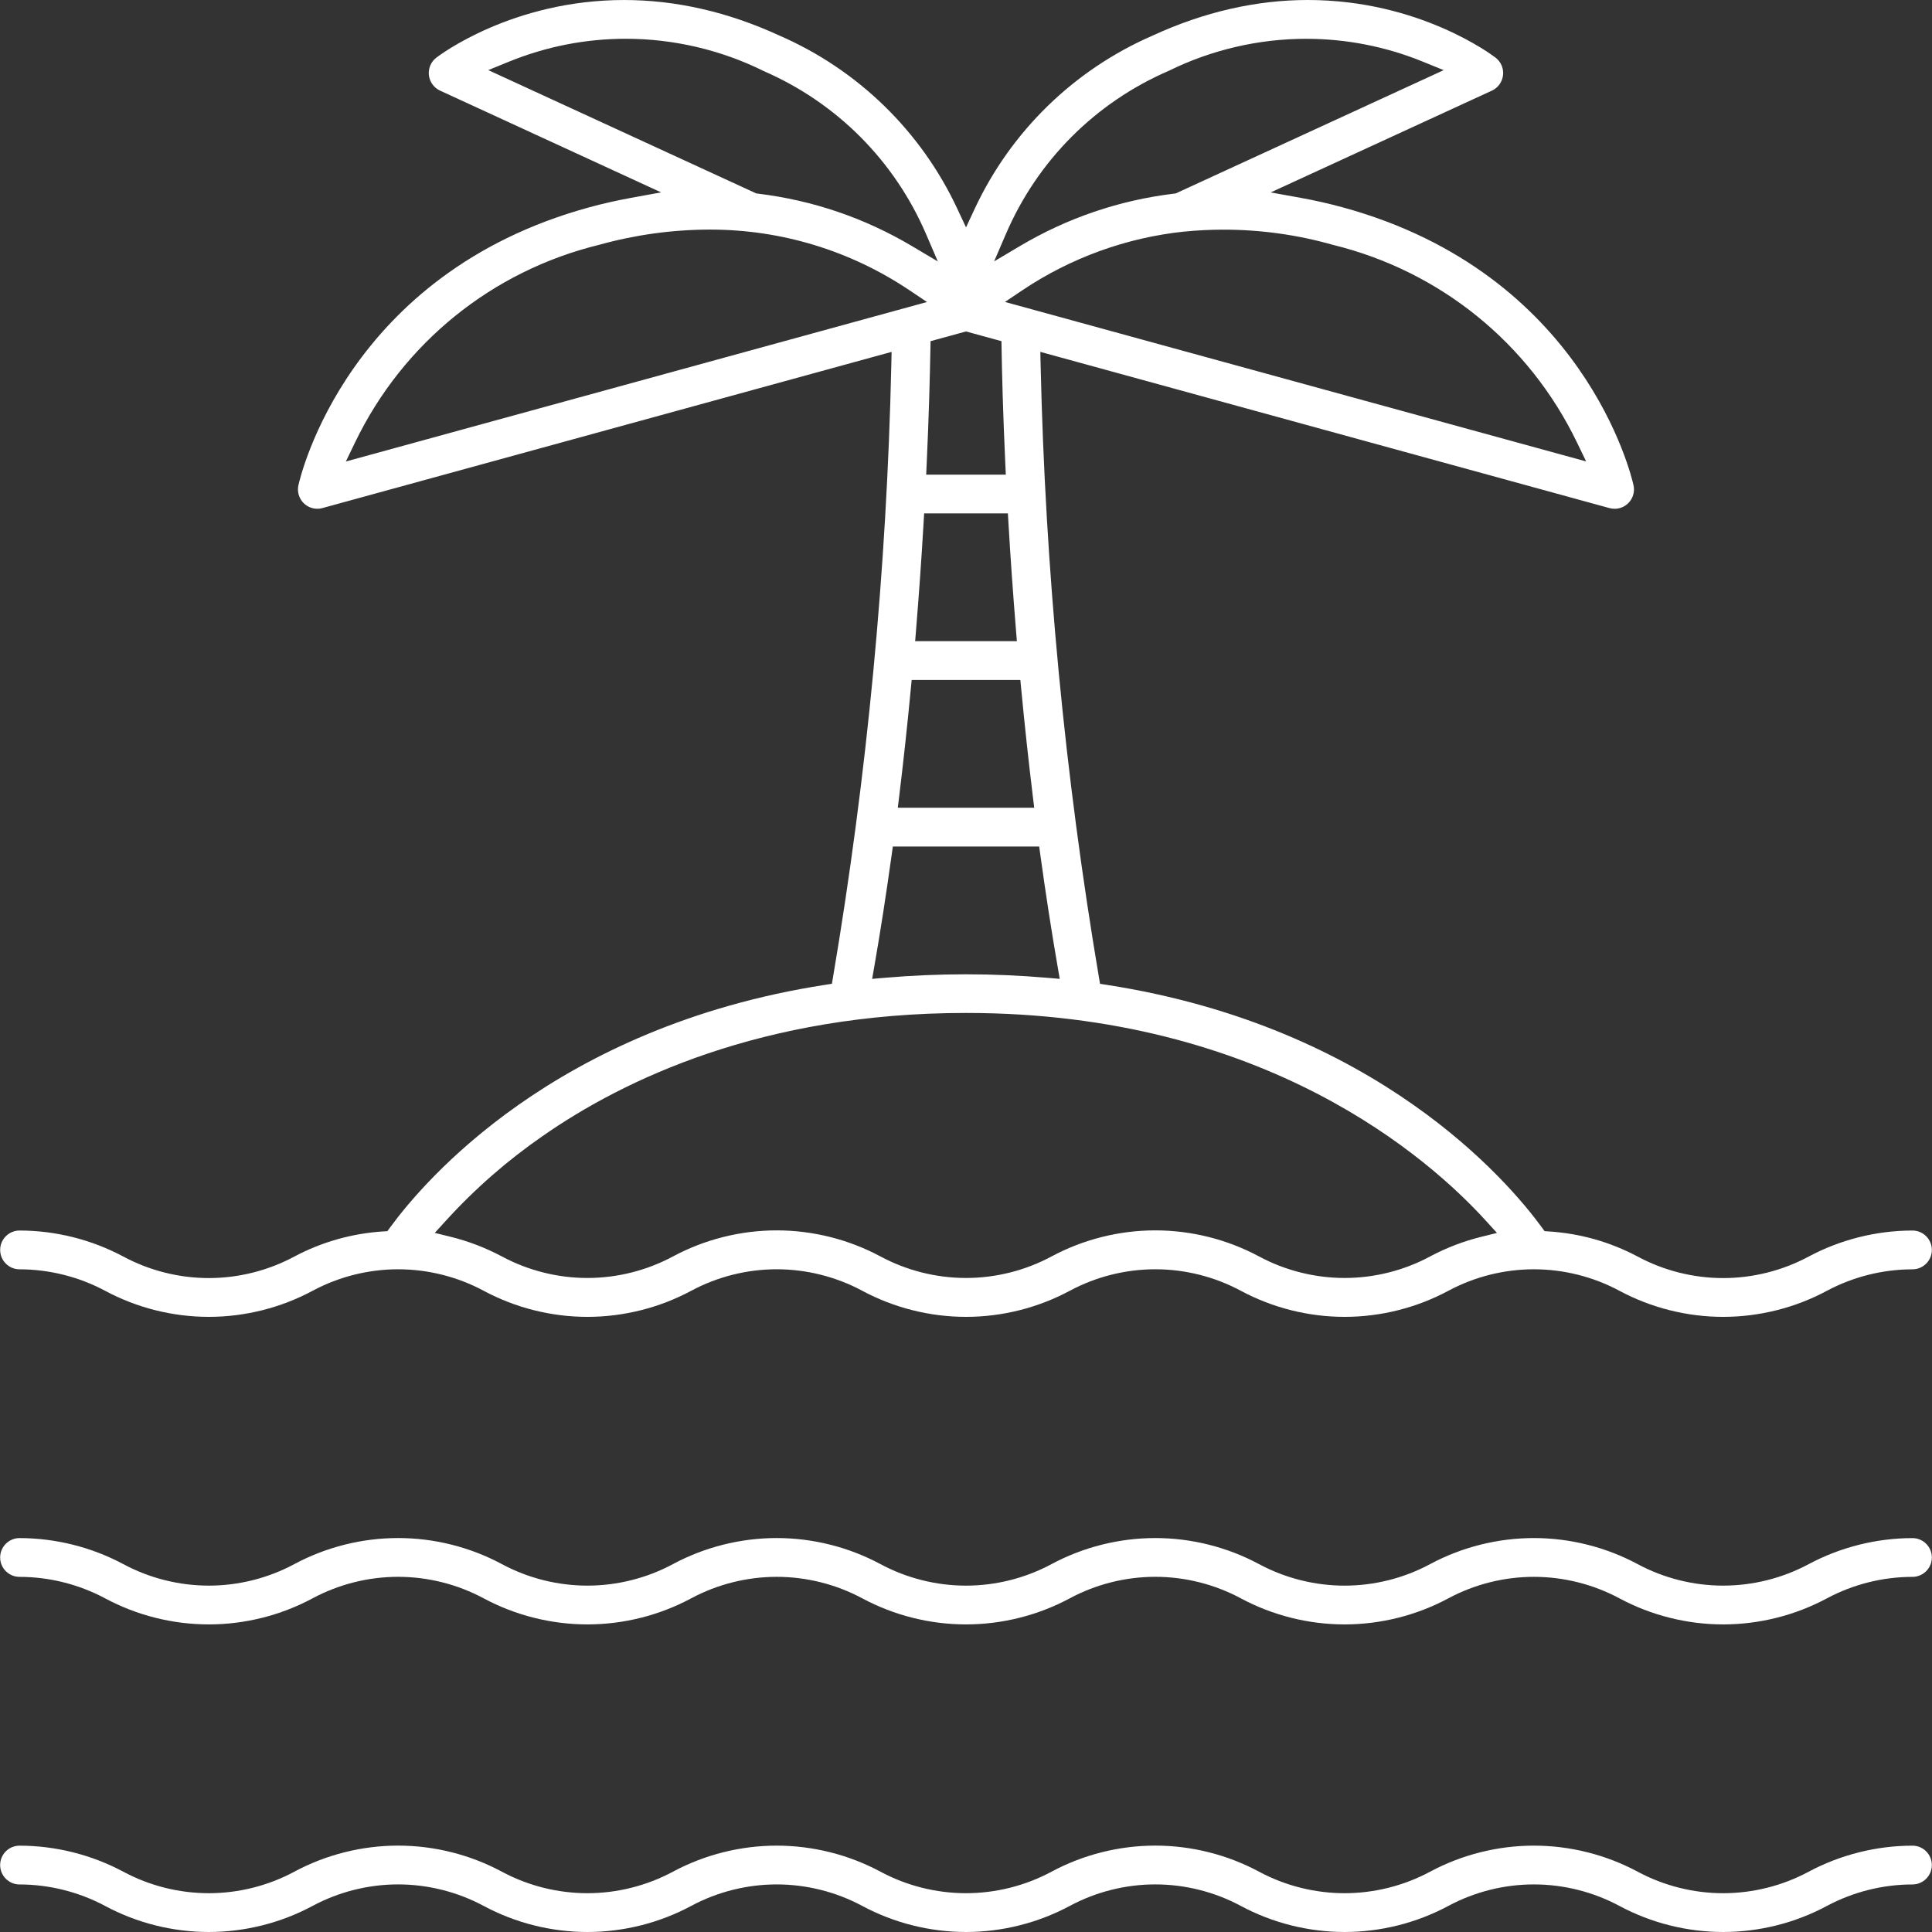
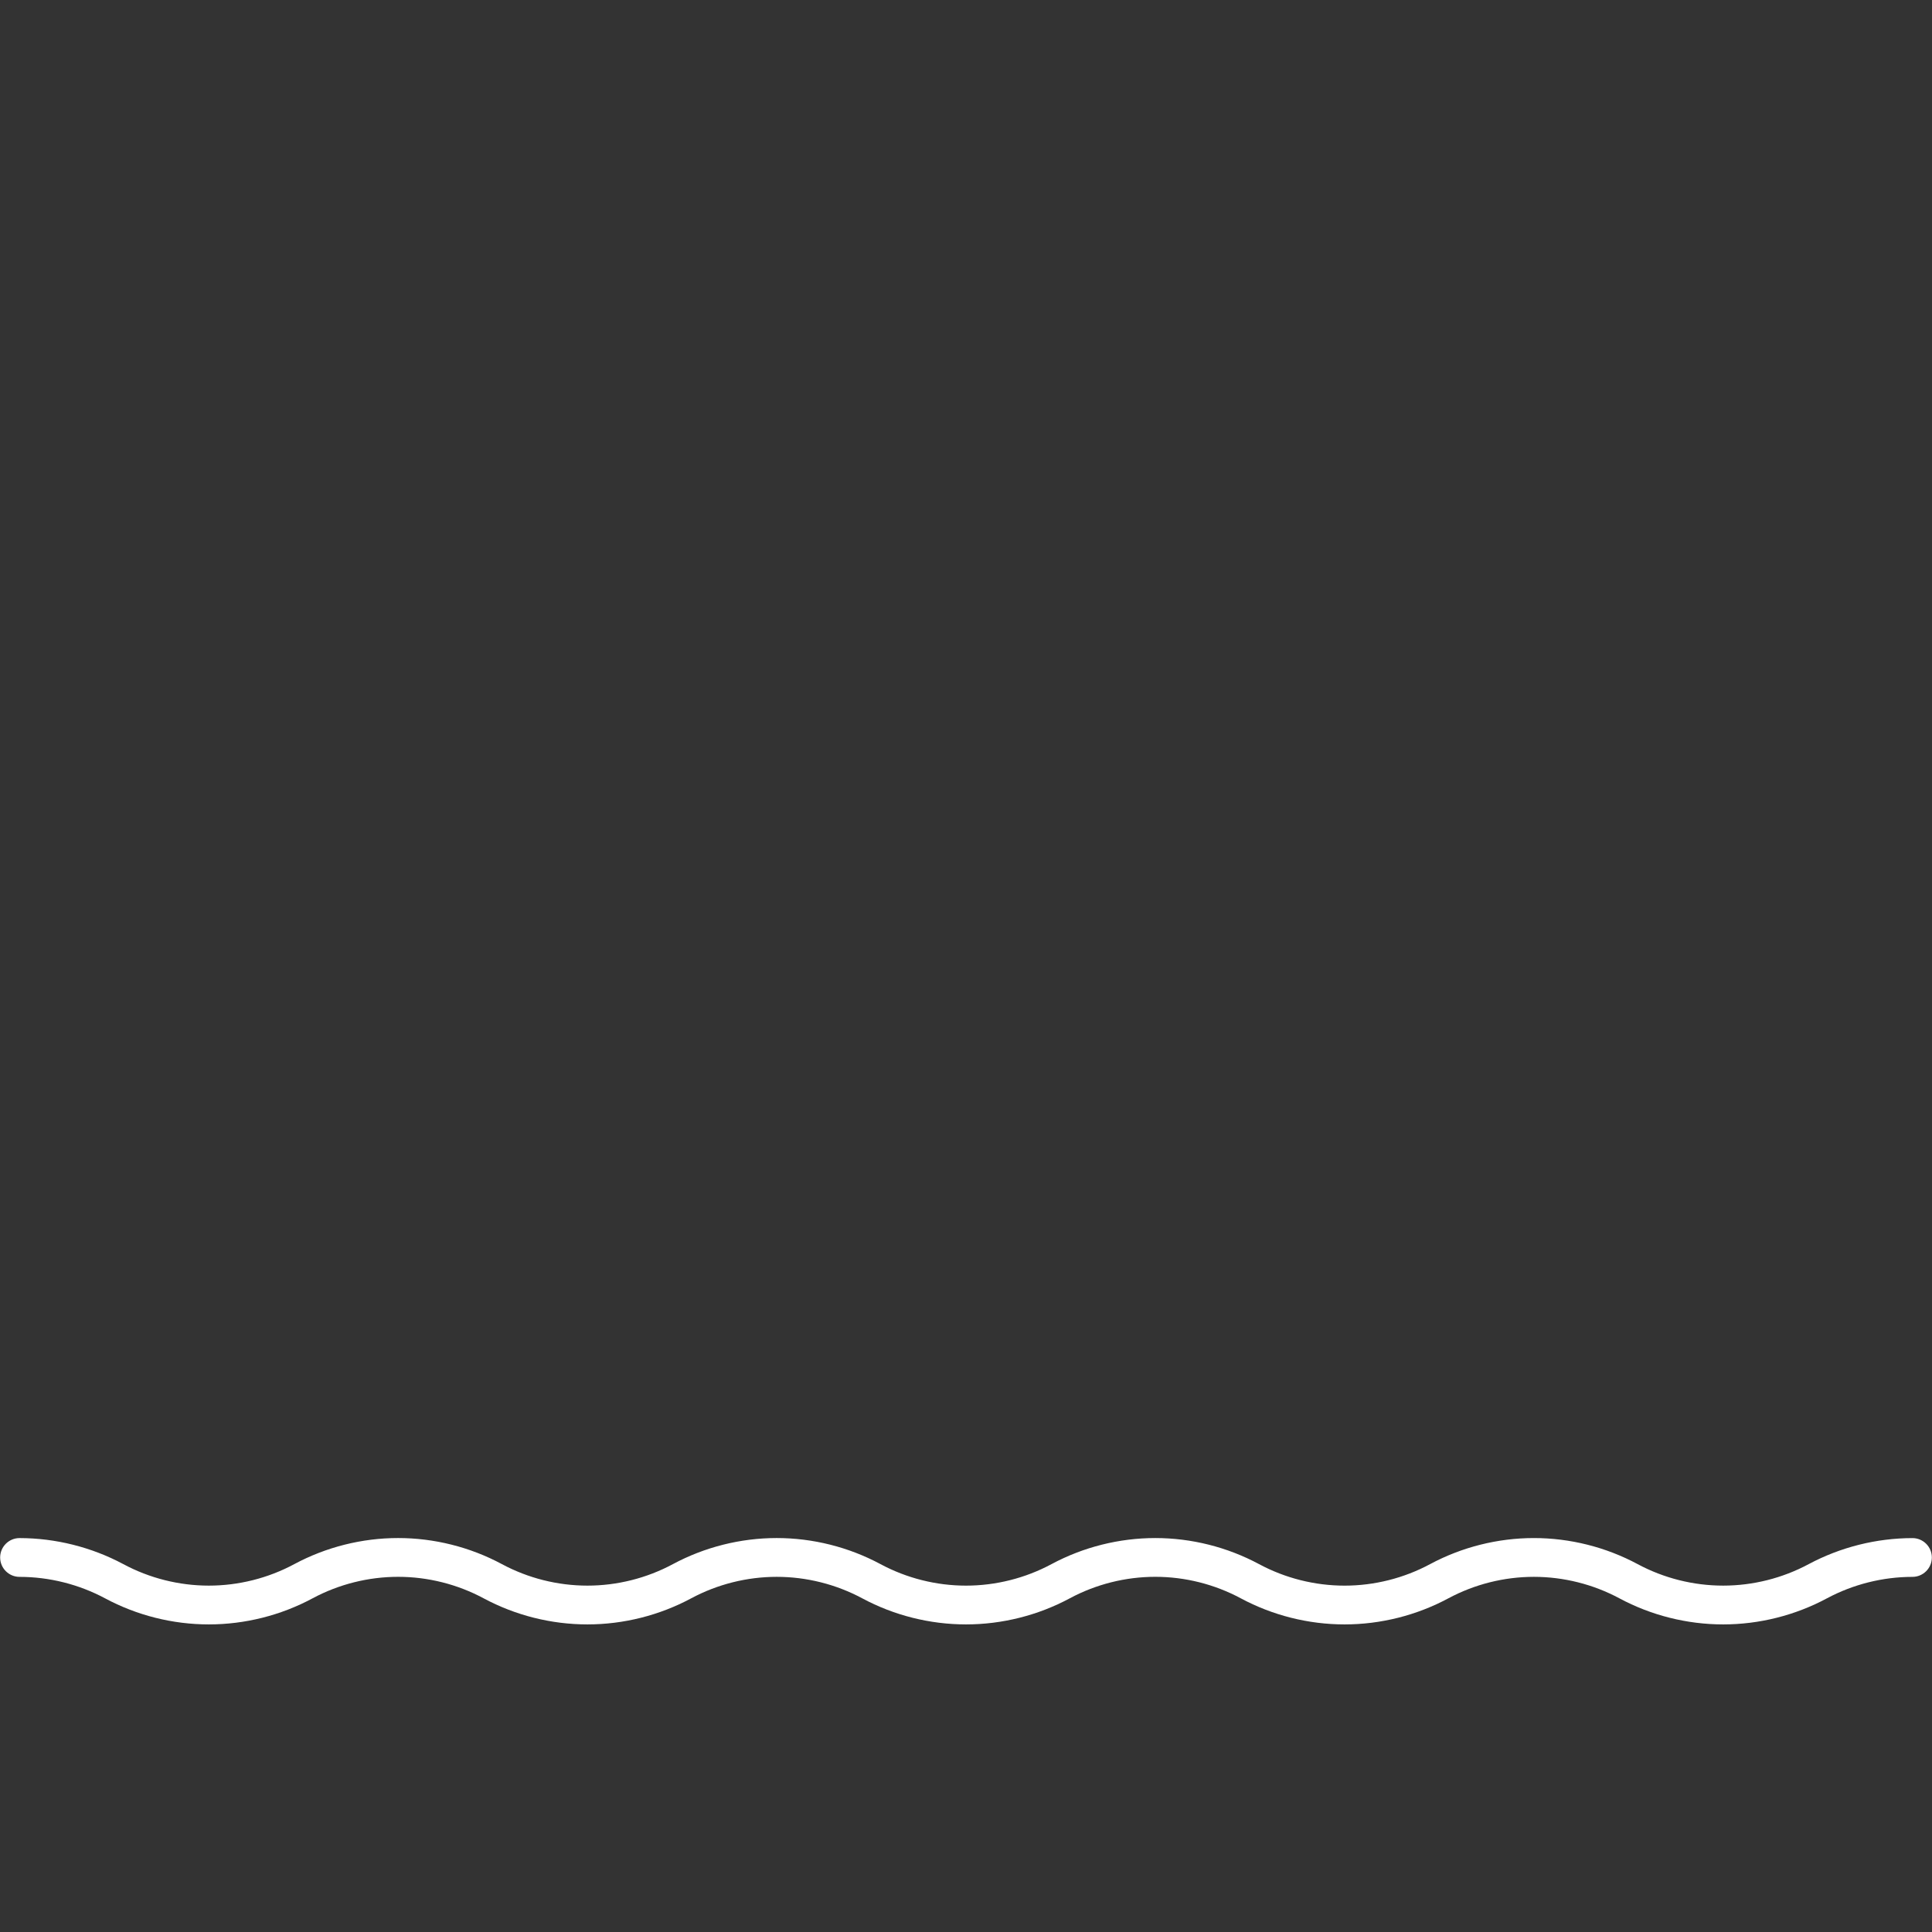
<svg xmlns="http://www.w3.org/2000/svg" id="Livello_1" x="0px" y="0px" width="1080px" height="1080px" viewBox="0 0 1080 1080" xml:space="preserve">
  <rect x="0" y="0" width="1080" height="1080" fill="#333333" stroke="none" />
  <title>Asset 311</title>
  <g>
-     <path fill="#FFFFFF" d="M10.937,709.553c16.605,0.021,33.129,4.164,47.788,11.991c17.774,9.542,37.837,14.586,58.015,14.586  s40.241-5.044,58.024-14.587c14.647-7.854,31.178-12.009,47.797-12.009c16.621,0,33.146,4.151,47.793,12.01  c17.781,9.542,37.844,14.586,58.021,14.586c20.18,0,40.242-5.044,58.023-14.586c14.646-7.86,31.173-12.016,47.792-12.016  c16.62,0,33.147,4.152,47.801,12.016c17.777,9.542,37.837,14.586,58.015,14.586c20.176,0,40.234-5.044,58.015-14.586  c14.649-7.861,31.178-12.016,47.797-12.016c16.62,0,33.147,4.155,47.793,12.016c17.781,9.542,37.846,14.586,58.022,14.586  c20.178,0,40.241-5.044,58.021-14.587c14.646-7.854,31.173-12.009,47.793-12.009c16.619,0,33.146,4.152,47.8,12.01  c17.78,9.542,37.847,14.586,58.021,14.586s40.237-5.044,58.023-14.592c14.648-7.821,31.169-11.965,47.784-11.985  c5.979,0,10.842-4.86,10.842-10.84c0-5.977-4.862-10.84-10.837-10.84c-20.163,0.018-40.229,5.051-58.018,14.549  c-14.646,7.866-31.173,12.023-47.796,12.023c-16.622,0-33.151-4.157-47.773-12.011c-15.423-8.186-32.088-12.909-49.531-14.05  l-2.522-0.163l-1.49-2.043c-18.895-25.893-92.272-112.19-243.173-135.625l-3.85-0.599l-0.649-3.842  c-19.044-112.755-29.998-227.876-32.56-342.165l-0.162-7.251l318.135,87.324c0.946,0.258,1.913,0.389,2.906,0.389  c5.947,0,10.795-4.844,10.808-10.786c0-0.799-0.086-1.596-0.256-2.366c-1.057-4.812-27.434-118.271-162.304-155.285  c-7.771-2.131-15.72-3.934-23.624-5.359l-16.902-3.047l123.635-56.889c5.43-2.5,7.818-8.958,5.332-14.379  c-0.735-1.591-1.859-2.998-3.255-4.071C834.325,30.914,793.523,0,731.113,0c-28.936,0-58.117,6.685-86.734,19.87l-0.105,0.048  c-43.839,19.059-79.129,53.406-99.37,96.715l-4.896,10.474l-4.896-10.474c-20.249-43.322-55.556-77.683-99.417-96.752l-0.103-0.046  C406.979,6.679,377.805,0.009,348.88,0.009c-62.461,0-103.244,30.897-104.954,32.215c-2.298,1.768-3.769,4.321-4.142,7.189  s0.396,5.714,2.176,8.026c1.053,1.377,2.449,2.49,4.049,3.223l123.567,56.88l-16.85,3.064c-7.979,1.451-15.924,3.254-23.611,5.36  c-134.866,37.018-161.237,150.472-162.295,155.289c-1.285,5.825,2.408,11.609,8.222,12.892c0.777,0.17,1.572,0.256,2.457,0.257  c0.913,0,1.83-0.129,2.772-0.397L498.413,196.7l-0.162,7.251c-2.554,114.298-13.508,229.414-32.56,342.146l-0.649,3.843  l-3.85,0.598C310.29,573.984,236.936,660.286,218.048,686.18l-1.49,2.043l-2.523,0.164c-17.419,1.139-34.082,5.864-49.5,14.035  c-14.646,7.866-31.173,12.023-47.797,12.023c-16.623,0-33.15-4.157-47.785-12.019c-17.8-9.505-37.865-14.539-58.022-14.556  c-5.979,0-10.843,4.863-10.843,10.84C0.087,704.691,4.95,709.553,10.937,709.553z M745.109,136.875  c59.863,14.65,109.57,54.871,136.381,110.36l5.175,10.71L561.788,168.79l9.792-6.575c26.915-18.073,58.171-29.4,90.39-32.759  l0.378-0.029h0.017c7.172-0.697,14.457-1.051,21.659-1.051C704.683,128.376,725.234,131.236,745.109,136.875z M570.38,380.096  l0.467,4.892c1.97,20.669,4.172,41.015,6.547,60.472l0.74,6.058h-76.258l0.738-6.058c2.389-19.561,4.59-39.907,6.547-60.472  l0.467-4.892H570.38L570.38,380.096z M511.572,358.417l0.477-5.843c1.67-20.447,3.101-40.796,4.254-60.483l0.298-5.087h46.813  l0.298,5.088c1.149,19.654,2.579,40.003,4.25,60.482l0.479,5.843H511.572z M562.287,130.846  c17.701-41.147,50.08-73.571,91.189-91.315c23.692-11.67,50.17-17.837,76.585-17.837c22.538,0,44.55,4.313,65.425,12.82  l11.542,4.704l-149.812,68.915l-0.843,0.102c-30.701,3.703-59.761,13.592-86.365,29.393l-14.291,8.487L562.287,130.846z   M540.005,185.283l19.82,5.433l0.065,4.053c0.219,13.638,0.763,35.97,2.105,64.901l0.265,5.654h-44.518l0.264-5.654  c1.28-27.575,1.8-49.179,2.106-64.92l0.08-4.038L540.005,185.283z M272.943,39.189l11.544-4.703  c20.873-8.501,42.88-12.813,65.413-12.813c26.48,0,53.023,6.197,76.762,17.921l0.405,0.201  c40.847,17.81,73.009,50.132,90.617,91.087l6.565,15.27l-14.291-8.49c-26.607-15.81-55.659-25.711-86.349-29.43l-0.84-0.102  L272.943,39.189z M193.332,257.981l5.167-10.706c26.816-55.557,76.568-95.812,136.497-110.442l0.003,0.005  c19.928-5.556,40.521-8.416,61.213-8.499l0.746-0.001c39.822,0,78.354,11.727,111.431,33.912l9.801,6.574L193.332,257.981z   M488.742,540.291c3.436-19.733,6.609-40.155,9.707-62.434l0.65-4.635h81.819l0.643,4.667c2.945,21.43,6.193,42.425,9.652,62.403  l1.193,6.9l-6.978-0.596c-15.45-1.313-30.318-1.955-45.454-1.955c-15.231,0-30.1,0.642-45.451,1.954l-6.987,0.601L488.742,540.291z   M249.152,682.48c16.22-17.845,34.495-33.829,54.299-47.5c45.001-31.356,122.57-68.735,236.555-68.735  c167.069,0,258.957,81.313,290.71,116.271l6.089,6.704l-8.792,2.174c-9.927,2.455-19.544,6.147-28.578,10.974  c-14.645,7.867-31.17,12.023-47.796,12.023c-16.624,0-33.154-4.156-47.801-12.022c-17.779-9.54-37.846-14.584-58.021-14.584  s-40.238,5.043-58.014,14.583c-14.646,7.867-31.175,12.023-47.798,12.023c-16.622,0-33.151-4.156-47.797-12.022  c-17.774-9.541-37.837-14.584-58.015-14.584c-20.177,0-40.241,5.044-58.021,14.583c-14.647,7.867-31.177,12.024-47.8,12.024  c-16.622,0-33.149-4.157-47.783-12.019c-9.08-4.845-18.748-8.55-28.736-11.014l-8.803-2.172L249.152,682.48z" />
    <path fill="#FFFFFF" d="M1069.083,859.808c-20.168,0.021-40.23,5.055-58.021,14.554c-14.649,7.854-31.179,12.009-47.801,12.009  c-16.621,0-33.146-4.152-47.788-12.009c-17.781-9.538-37.848-14.581-58.023-14.581c-0.001,0,0.001,0-0.001,0  c-20.177,0-40.239,5.043-58.02,14.579c-14.644,7.864-31.17,12.021-47.795,12.021c-16.624,0-33.154-4.157-47.799-12.021  c-17.781-9.538-37.846-14.581-58.021-14.581c-20.176,0-40.238,5.043-58.018,14.578c-14.646,7.865-31.174,12.022-47.797,12.022  s-33.151-4.157-47.795-12.021c-17.781-9.538-37.846-14.581-58.021-14.581s-40.238,5.043-58.019,14.578  c-14.646,7.865-31.175,12.022-47.797,12.022c-16.625,0-33.15-4.157-47.797-12.021c-17.778-9.537-37.844-14.58-58.021-14.58  s-40.243,5.043-58.022,14.578c-14.646,7.865-31.173,12.022-47.797,12.022c-16.623,0-33.15-4.157-47.786-12.019  c-17.795-9.503-37.859-14.535-58.021-14.557c-5.979,0-10.841,4.863-10.841,10.843c0,5.978,4.861,10.841,10.845,10.841  c16.601,0.01,33.124,4.152,47.792,11.988c17.775,9.543,37.837,14.587,58.013,14.587s40.237-5.044,58.013-14.587  c14.647-7.858,31.178-12.017,47.804-12.017s33.153,4.156,47.801,12.017c17.781,9.543,37.844,14.587,58.021,14.587  c20.18,0,40.242-5.044,58.024-14.587c14.646-7.854,31.172-12.009,47.792-12.009s33.148,4.152,47.801,12.009  c17.777,9.543,37.837,14.587,58.015,14.587c20.176,0,40.234-5.044,58.013-14.585c14.645-7.865,31.173-12.022,47.795-12.022  c16.623,0,33.152,4.157,47.797,12.021c17.781,9.542,37.846,14.586,58.023,14.586c20.177,0,40.24-5.044,58.021-14.587  c14.646-7.854,31.173-12.008,47.793-12.008c16.619,0,33.147,4.152,47.8,12.009c17.78,9.542,37.847,14.586,58.021,14.586  s40.238-5.044,58.022-14.591c14.658-7.831,31.183-11.976,47.785-11.984c5.979,0,10.843-4.862,10.843-10.841  C1079.921,864.671,1075.058,859.808,1069.083,859.808z" />
-     <path fill="#FFFFFF" d="M1069.083,1031.743c-20.162,0.018-40.229,5.05-58.019,14.55c-14.649,7.865-31.18,12.022-47.803,12.022  c-16.622,0-33.148-4.157-47.786-12.021c-17.782-9.533-37.85-14.572-58.025-14.572c-20.179,0-40.242,5.039-58.021,14.57  c-14.644,7.866-31.17,12.022-47.795,12.022s-33.154-4.156-47.802-12.021c-17.778-9.542-37.844-14.586-58.018-14.586  c-20.175,0-40.238,5.044-58.02,14.586c-14.646,7.861-31.174,12.018-47.797,12.018s-33.148-4.154-47.793-12.017  c-17.781-9.533-37.845-14.572-58.021-14.572s-40.239,5.039-58.019,14.571c-14.646,7.861-31.175,12.018-47.798,12.018  s-33.148-4.154-47.796-12.018c-17.781-9.542-37.844-14.586-58.021-14.586c-20.18,0-40.242,5.044-58.022,14.585  c-14.646,7.866-31.173,12.021-47.797,12.021c-16.623,0-33.151-4.155-47.785-12.017c-17.8-9.506-37.866-14.538-58.023-14.556  c-5.979,0-10.842,4.86-10.842,10.84c0,5.979,4.863,10.842,10.849,10.842c16.604,0.018,33.126,4.163,47.789,11.991  c17.774,9.541,37.837,14.584,58.013,14.584c20.177,0,40.237-5.043,58.013-14.584c14.647-7.861,31.176-12.019,47.798-12.019  c16.623,0,33.153,4.154,47.807,12.019c17.779,9.541,37.844,14.584,58.021,14.584c20.18,0,40.242-5.043,58.025-14.585  c14.647-7.856,31.177-12.011,47.794-12.011s33.145,4.152,47.797,12.012c17.779,9.542,37.84,14.585,58.016,14.585  c20.177,0,40.236-5.043,58.016-14.584c14.648-7.862,31.178-12.018,47.797-12.018c16.62,0,33.147,4.154,47.793,12.018  c17.781,9.541,37.846,14.584,58.022,14.584c20.178,0,40.241-5.043,58.021-14.585c14.646-7.856,31.173-12.01,47.793-12.01  c16.619,0,33.147,4.151,47.799,12.011c17.781,9.541,37.847,14.584,58.022,14.584s40.236-5.043,58.023-14.59  c14.652-7.822,31.174-11.969,47.784-11.985c5.979,0,10.843-4.862,10.843-10.842  C1079.921,1036.605,1075.058,1031.743,1069.083,1031.743z" />
  </g>
</svg>